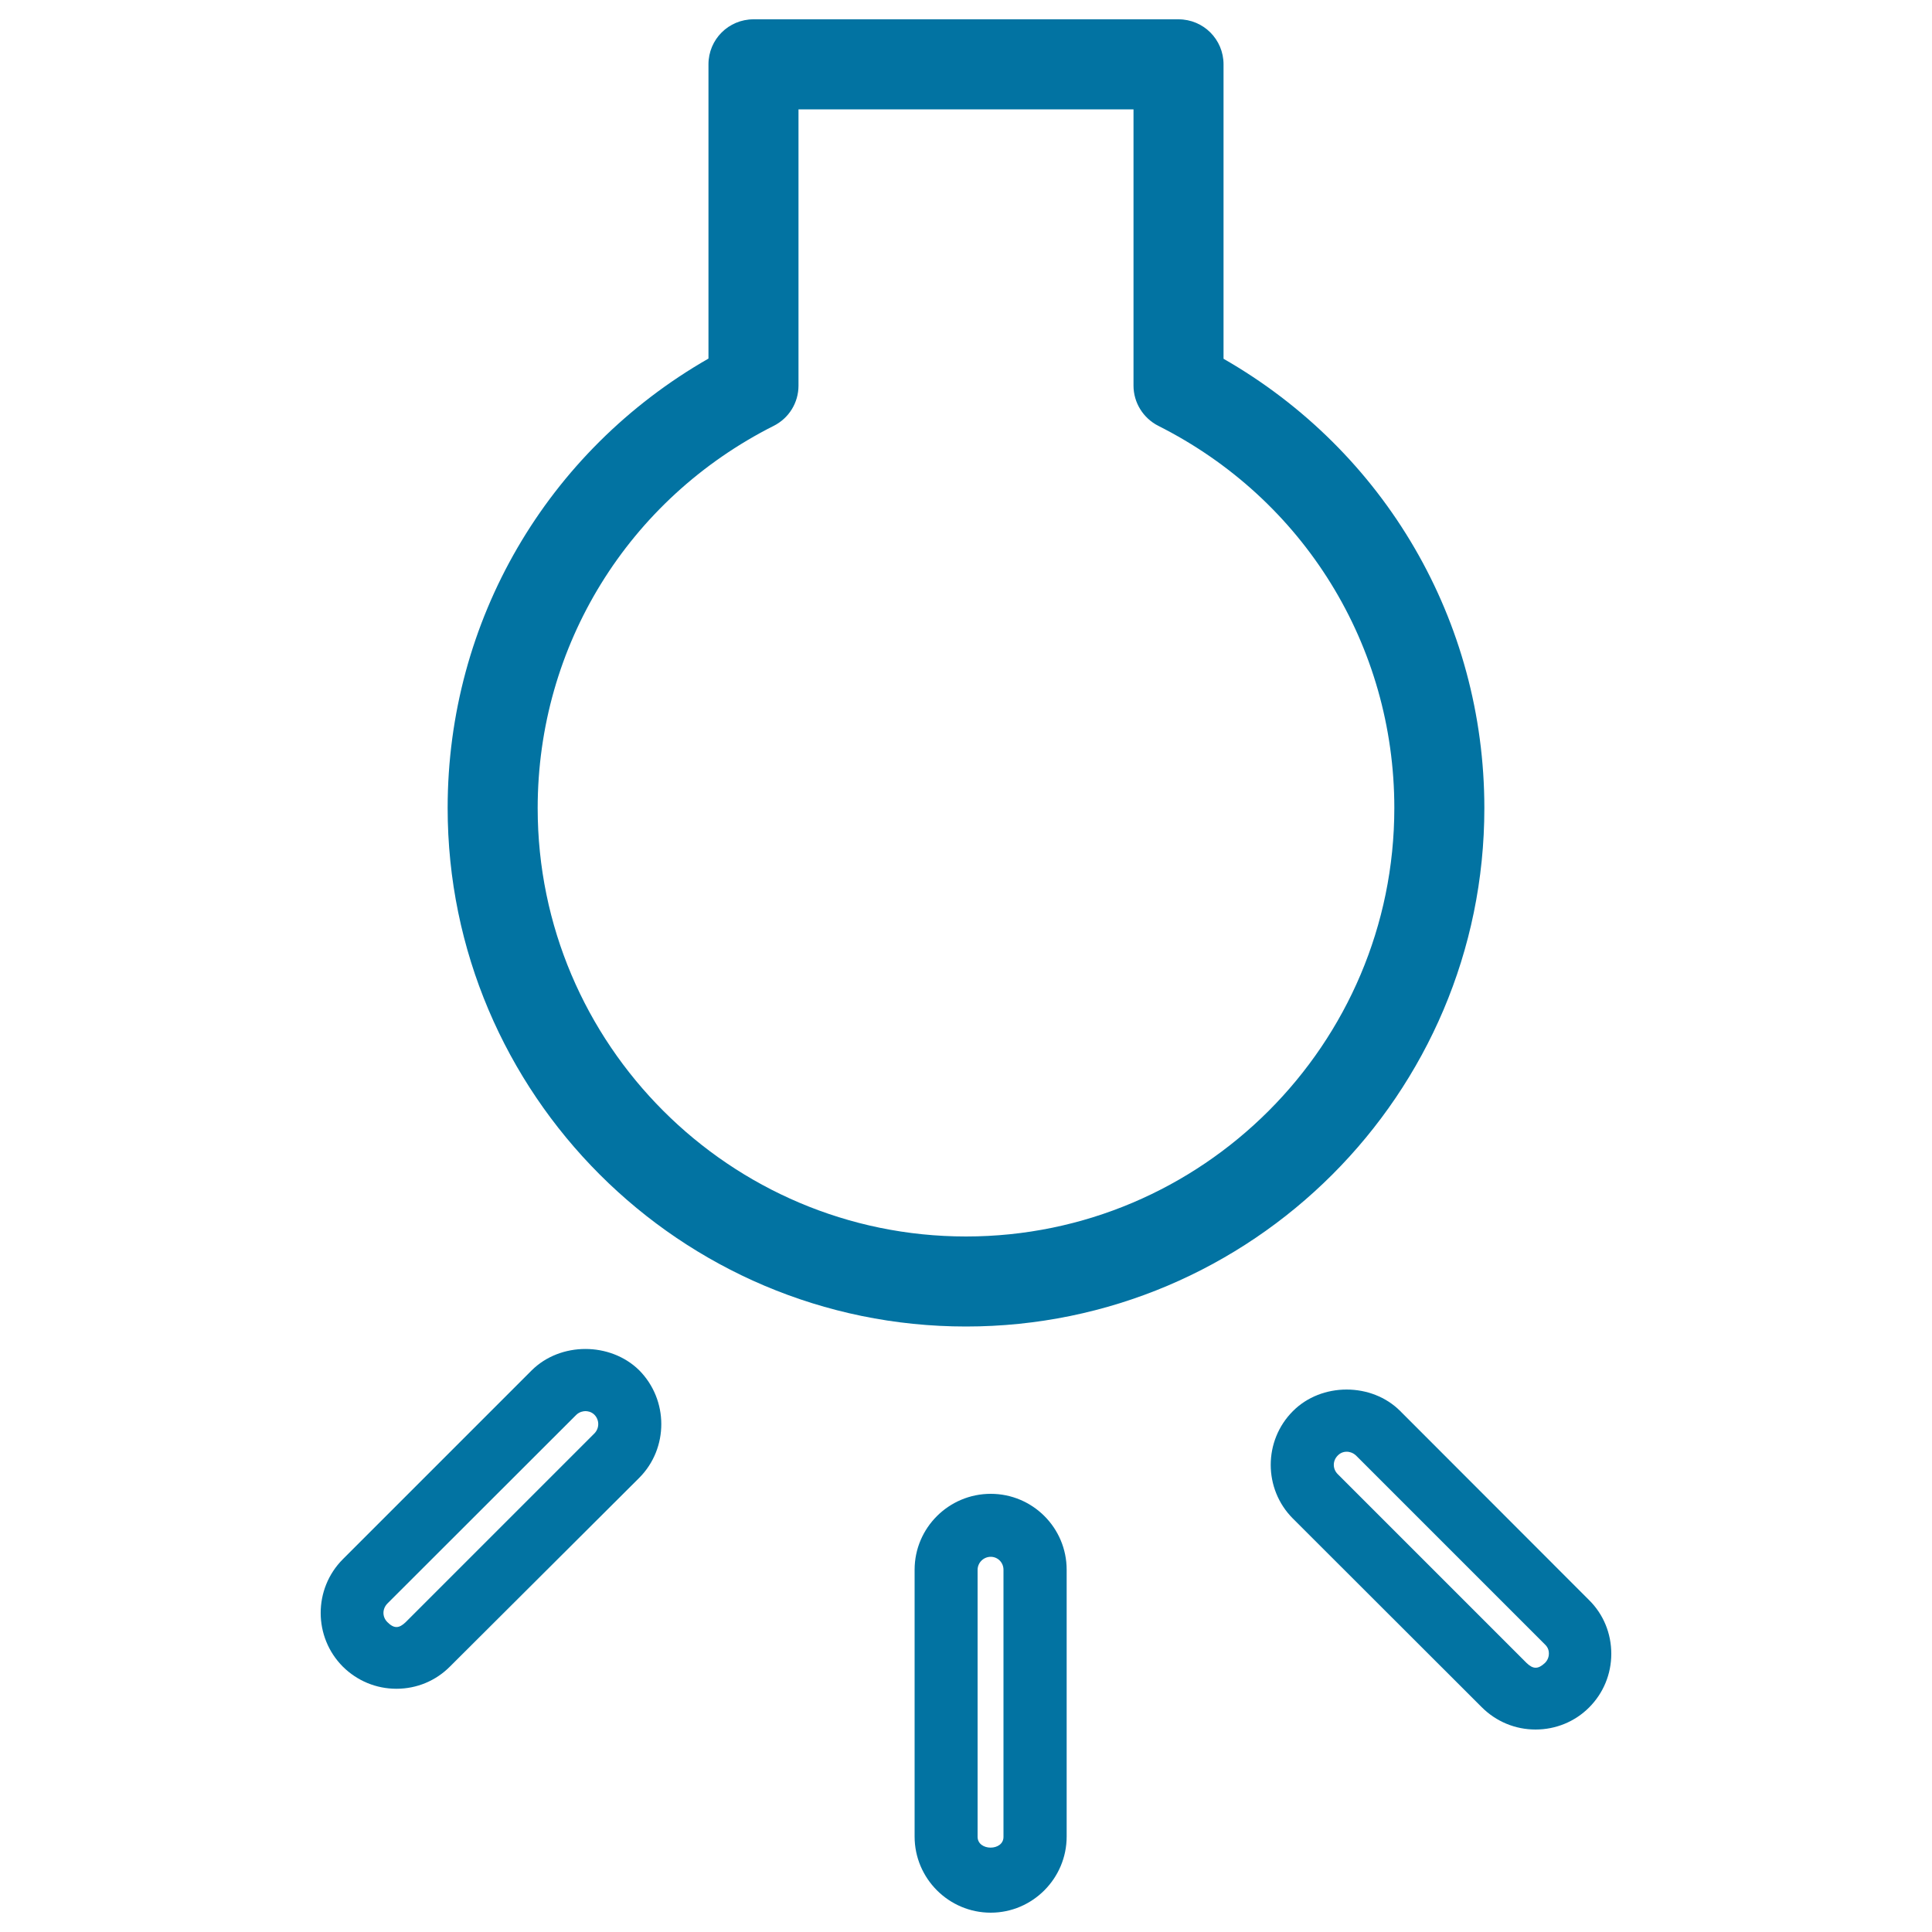
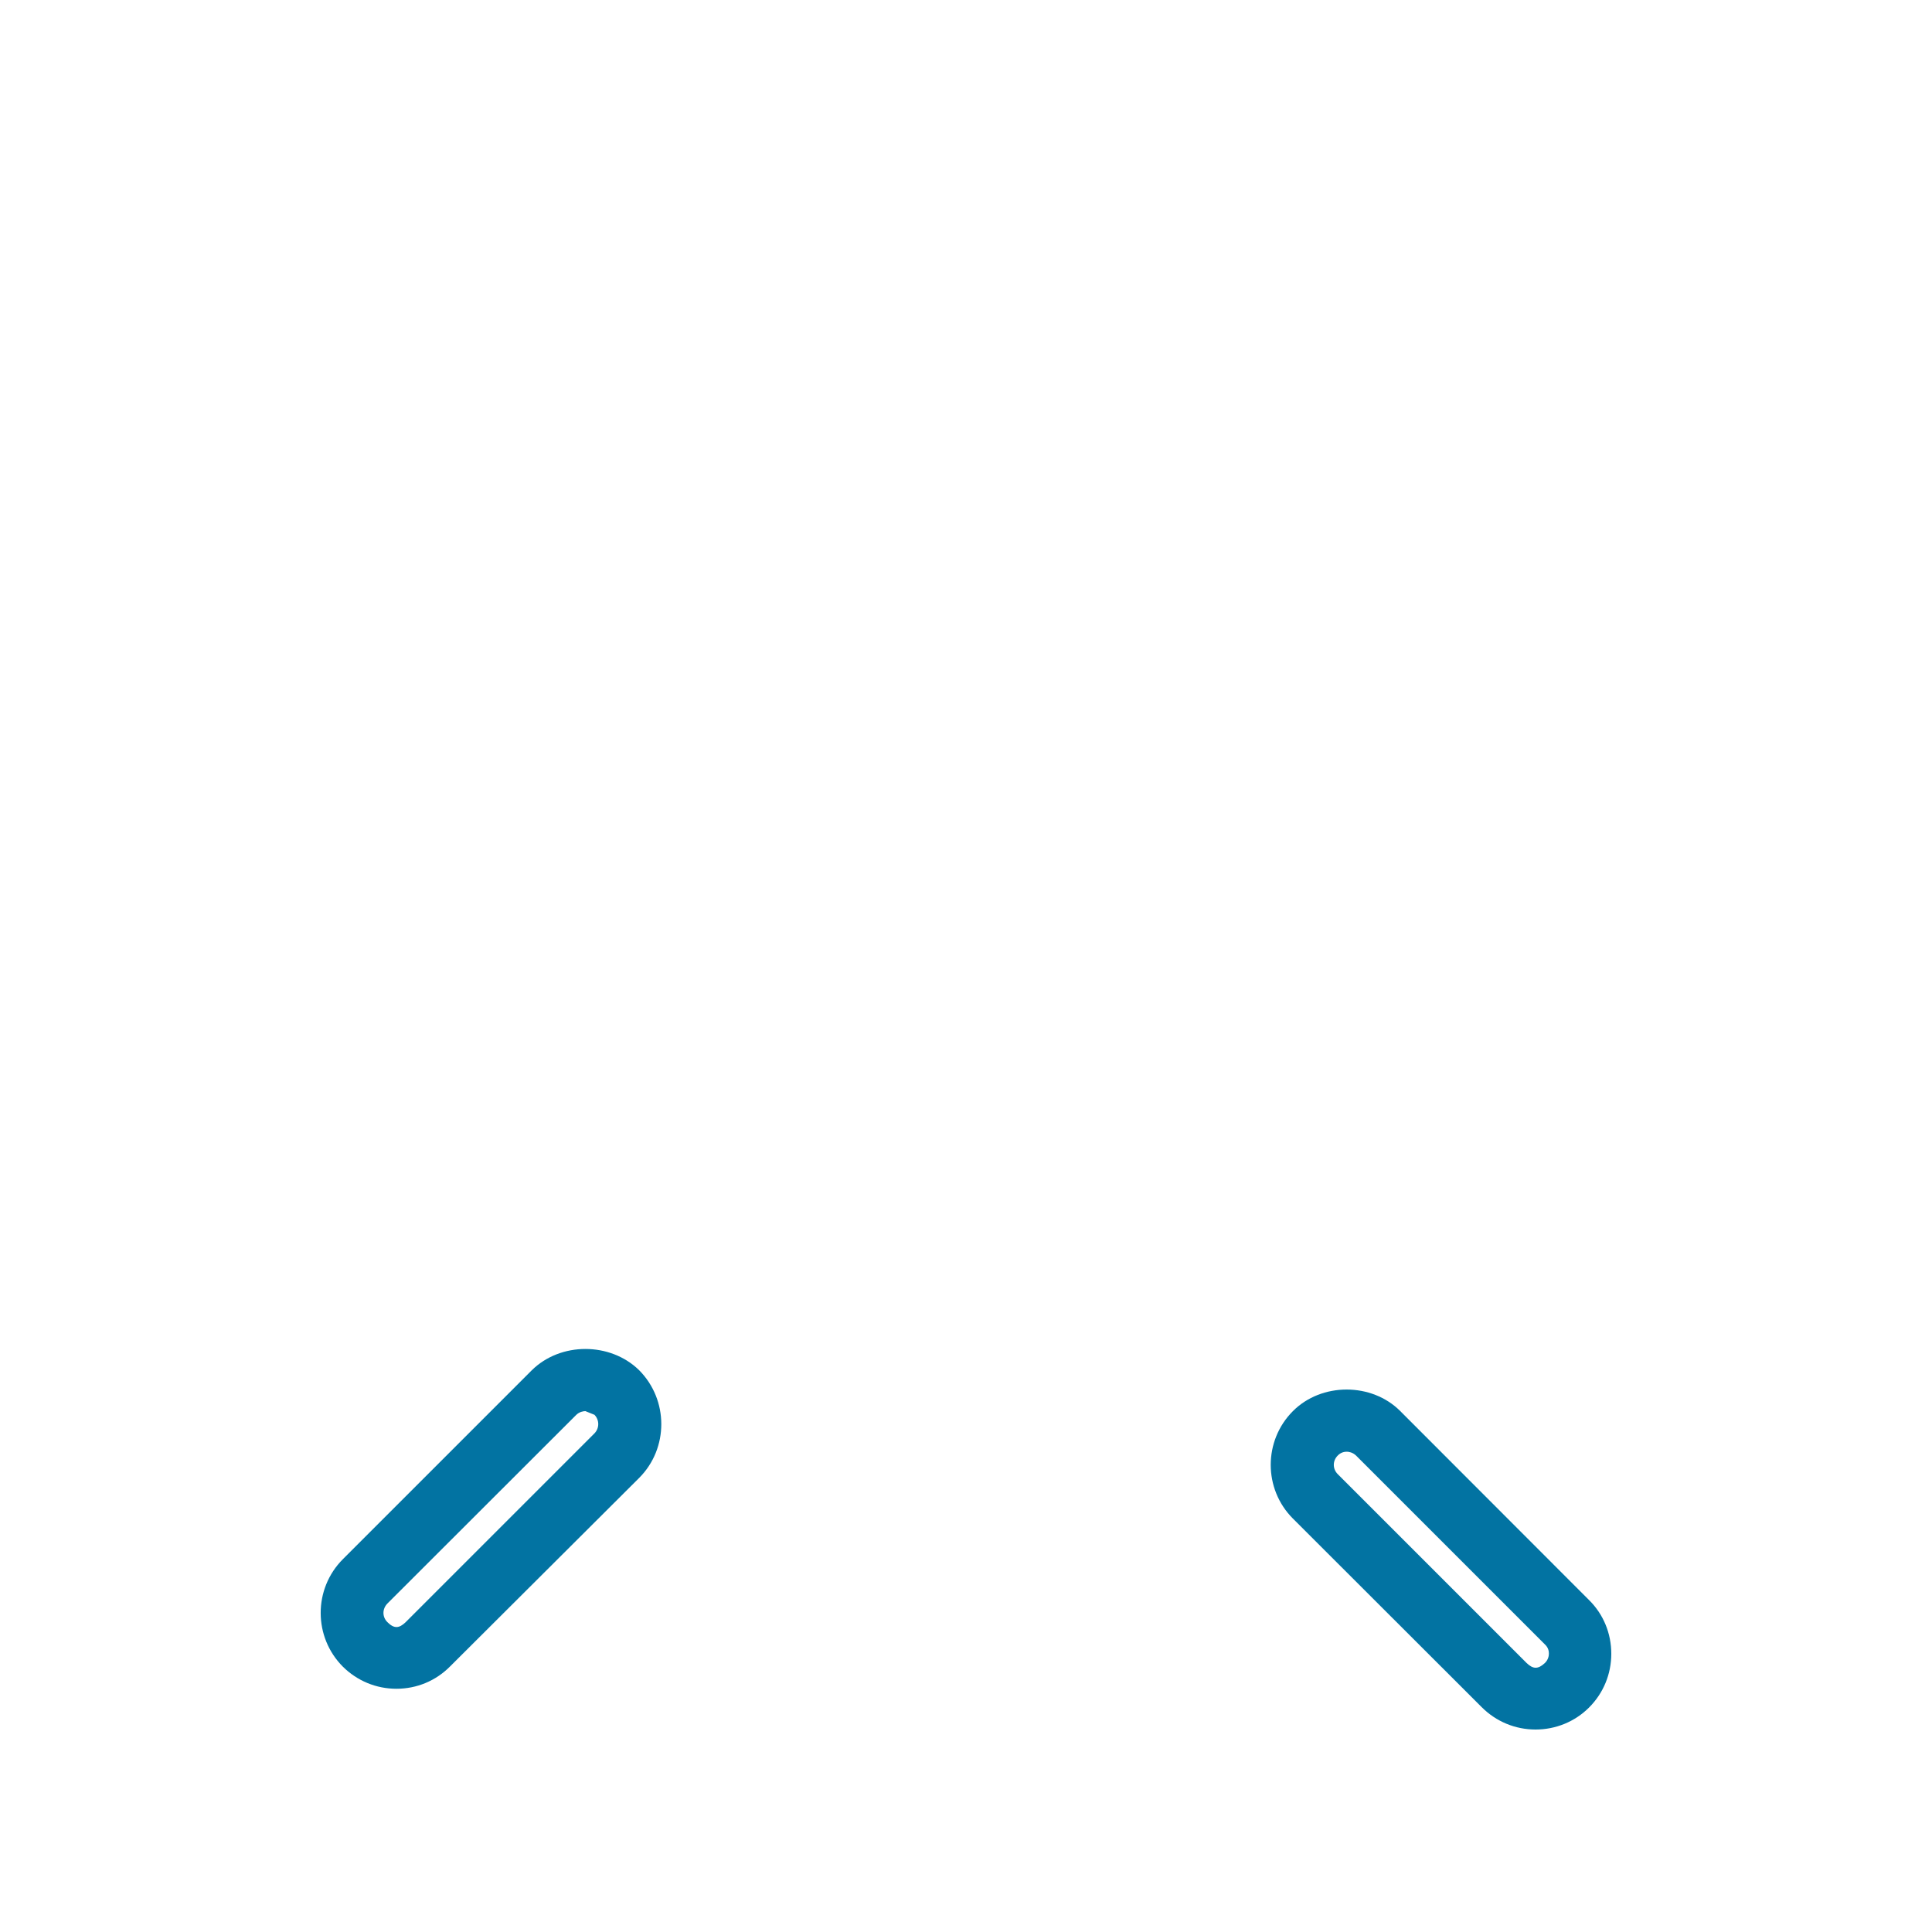
<svg xmlns="http://www.w3.org/2000/svg" viewBox="0 0 1000 1000" style="fill:#0273a2">
  <title>Lightbulb Outline On SVG icon</title>
  <g>
    <g>
-       <path d="M500,686.6c-147.9,0-268.3-120.4-268.3-268.4c0-96.9,51.4-184.7,135-232.6V33.3c0-12.9,10.4-23.3,23.3-23.3h220c12.9,0,23.3,10.4,23.3,23.3v152.4c83.6,47.9,135,135.7,135,232.6C768.3,566.3,647.9,686.6,500,686.6z M413.3,56.6v143c0,8.8-4.9,16.8-12.8,20.8c-75.4,38-122.2,113.9-122.2,197.9C278.3,540.5,377.8,640,500,640s221.7-99.5,221.7-221.8c0-84-46.8-159.9-122.2-197.8c-7.8-4-12.8-12-12.8-20.8v-143H413.3z" />
      <g>
-         <path d="M512.8,990c-21.7,0-39.4-17.7-39.4-39.4V812.5c0-21.7,17.7-39.3,39.4-39.3c21.7,0,39.3,17.6,39.3,39.3v138.1C552.1,972.3,534.4,990,512.8,990z M512.8,805.8c-3.7,0-6.8,3-6.8,6.8v138.1c0,7.5,13.5,7.5,13.4,0V812.5C519.4,808.8,516.5,805.8,512.8,805.8z" />
-         <path d="M205.2,874.1c-10.5,0-20.3-4.1-27.7-11.4c-15.3-15.3-15.4-40.3,0-55.7l97.7-97.7c14.9-14.8,40.7-14.7,55.6-0.1c15.3,15.4,15.3,40.4,0.1,55.7L233,862.5C225.6,870,215.7,874.1,205.2,874.1z M303,730.4c-1,0-3.1,0.3-4.8,2L200.5,830c-2.7,2.8-2.7,6.9,0,9.6c3.4,3.4,6,3.4,9.5,0l97.7-97.7c2.6-2.7,2.6-6.9,0-9.6C306,730.6,304,730.4,303,730.4z" />
+         <path d="M205.2,874.1c-10.5,0-20.3-4.1-27.7-11.4c-15.3-15.3-15.4-40.3,0-55.7l97.7-97.7c14.9-14.8,40.7-14.7,55.6-0.1c15.3,15.4,15.3,40.4,0.1,55.7L233,862.5C225.6,870,215.7,874.1,205.2,874.1z M303,730.4c-1,0-3.1,0.3-4.8,2L200.5,830c-2.7,2.8-2.7,6.9,0,9.6c3.4,3.4,6,3.4,9.5,0l97.7-97.7c2.6-2.7,2.6-6.9,0-9.6z" />
        <path d="M794.8,895.2c-10.5,0-20.4-4.1-27.9-11.6L669.2,786c-15.3-15.3-15.3-40.3,0-55.6c14.8-14.9,40.8-14.9,55.6,0l97.7,97.8c7.4,7.3,11.5,17.2,11.5,27.8c0,10.5-4.1,20.4-11.5,27.8C815.2,891.1,805.3,895.2,794.8,895.2z M697.1,751.4c-1,0-3,0.2-4.7,2c-2.7,2.7-2.7,6.9,0,9.6l97.7,97.7c3.4,3.3,6,3.4,9.6,0c1.7-1.7,2-3.7,2-4.8c0-1.1-0.2-3-2-4.7l-97.8-97.8C700.1,751.7,698.1,751.4,697.1,751.4z" />
      </g>
    </g>
  </g>
</svg>